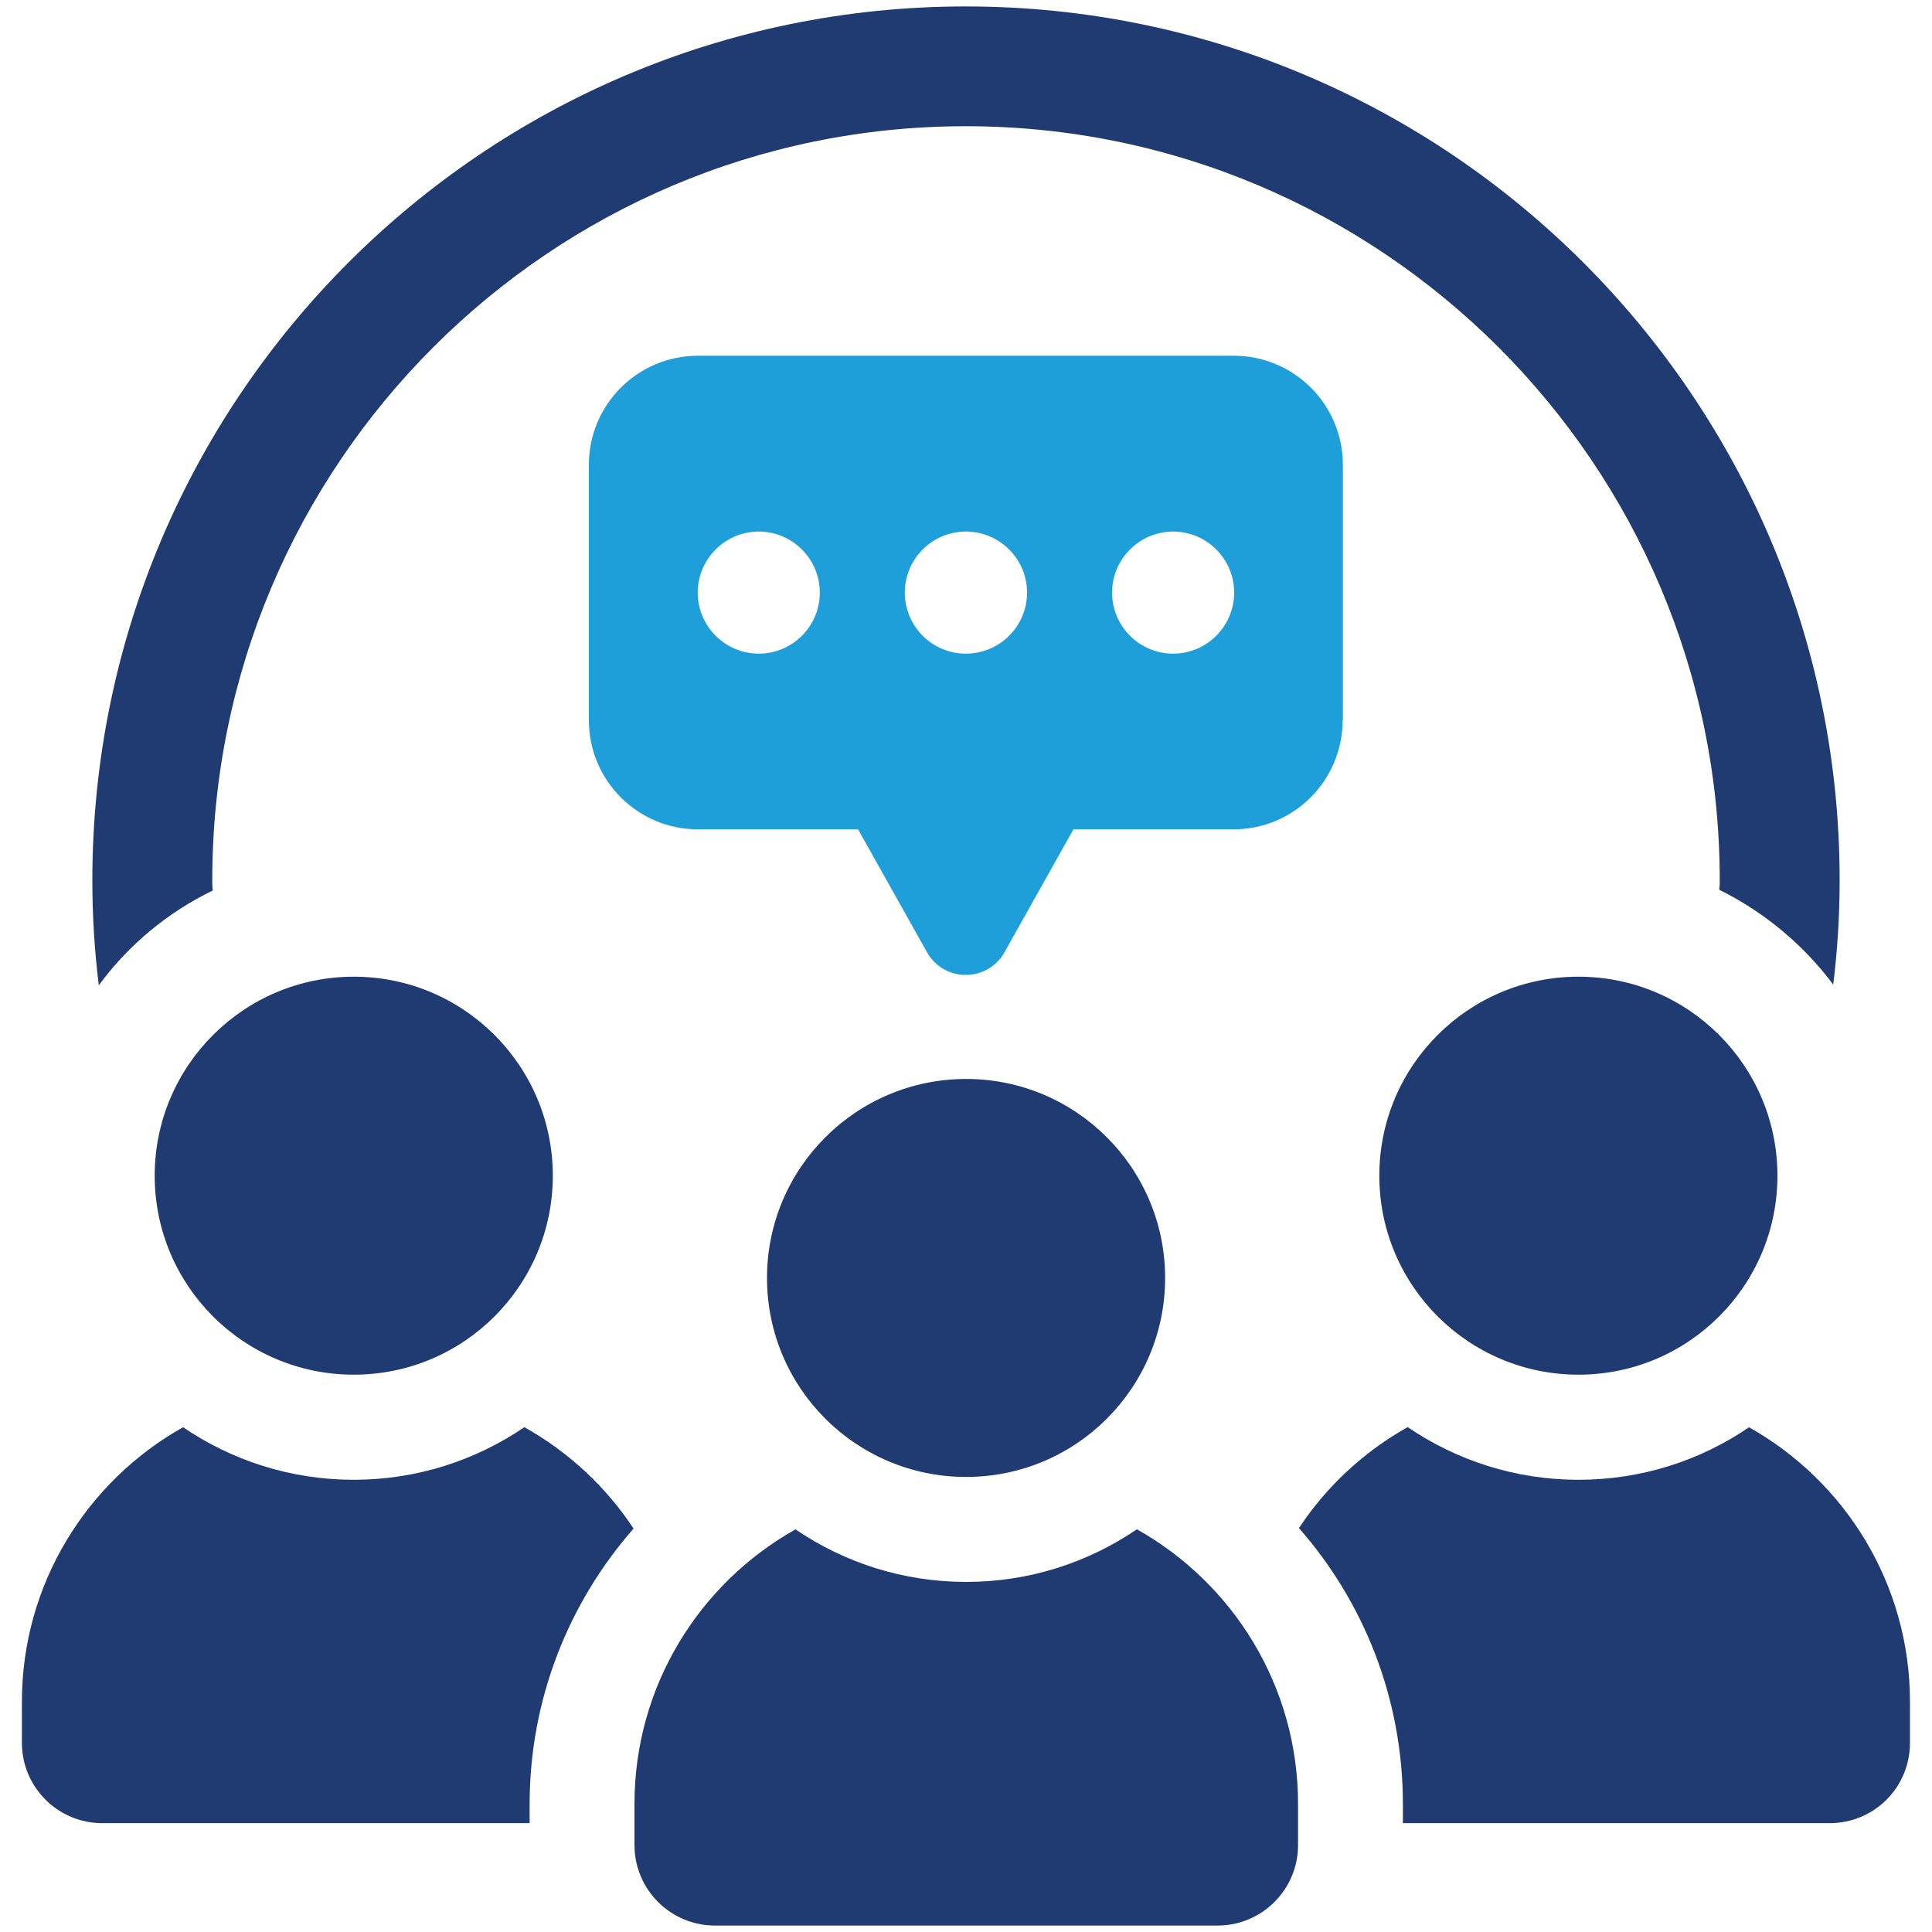
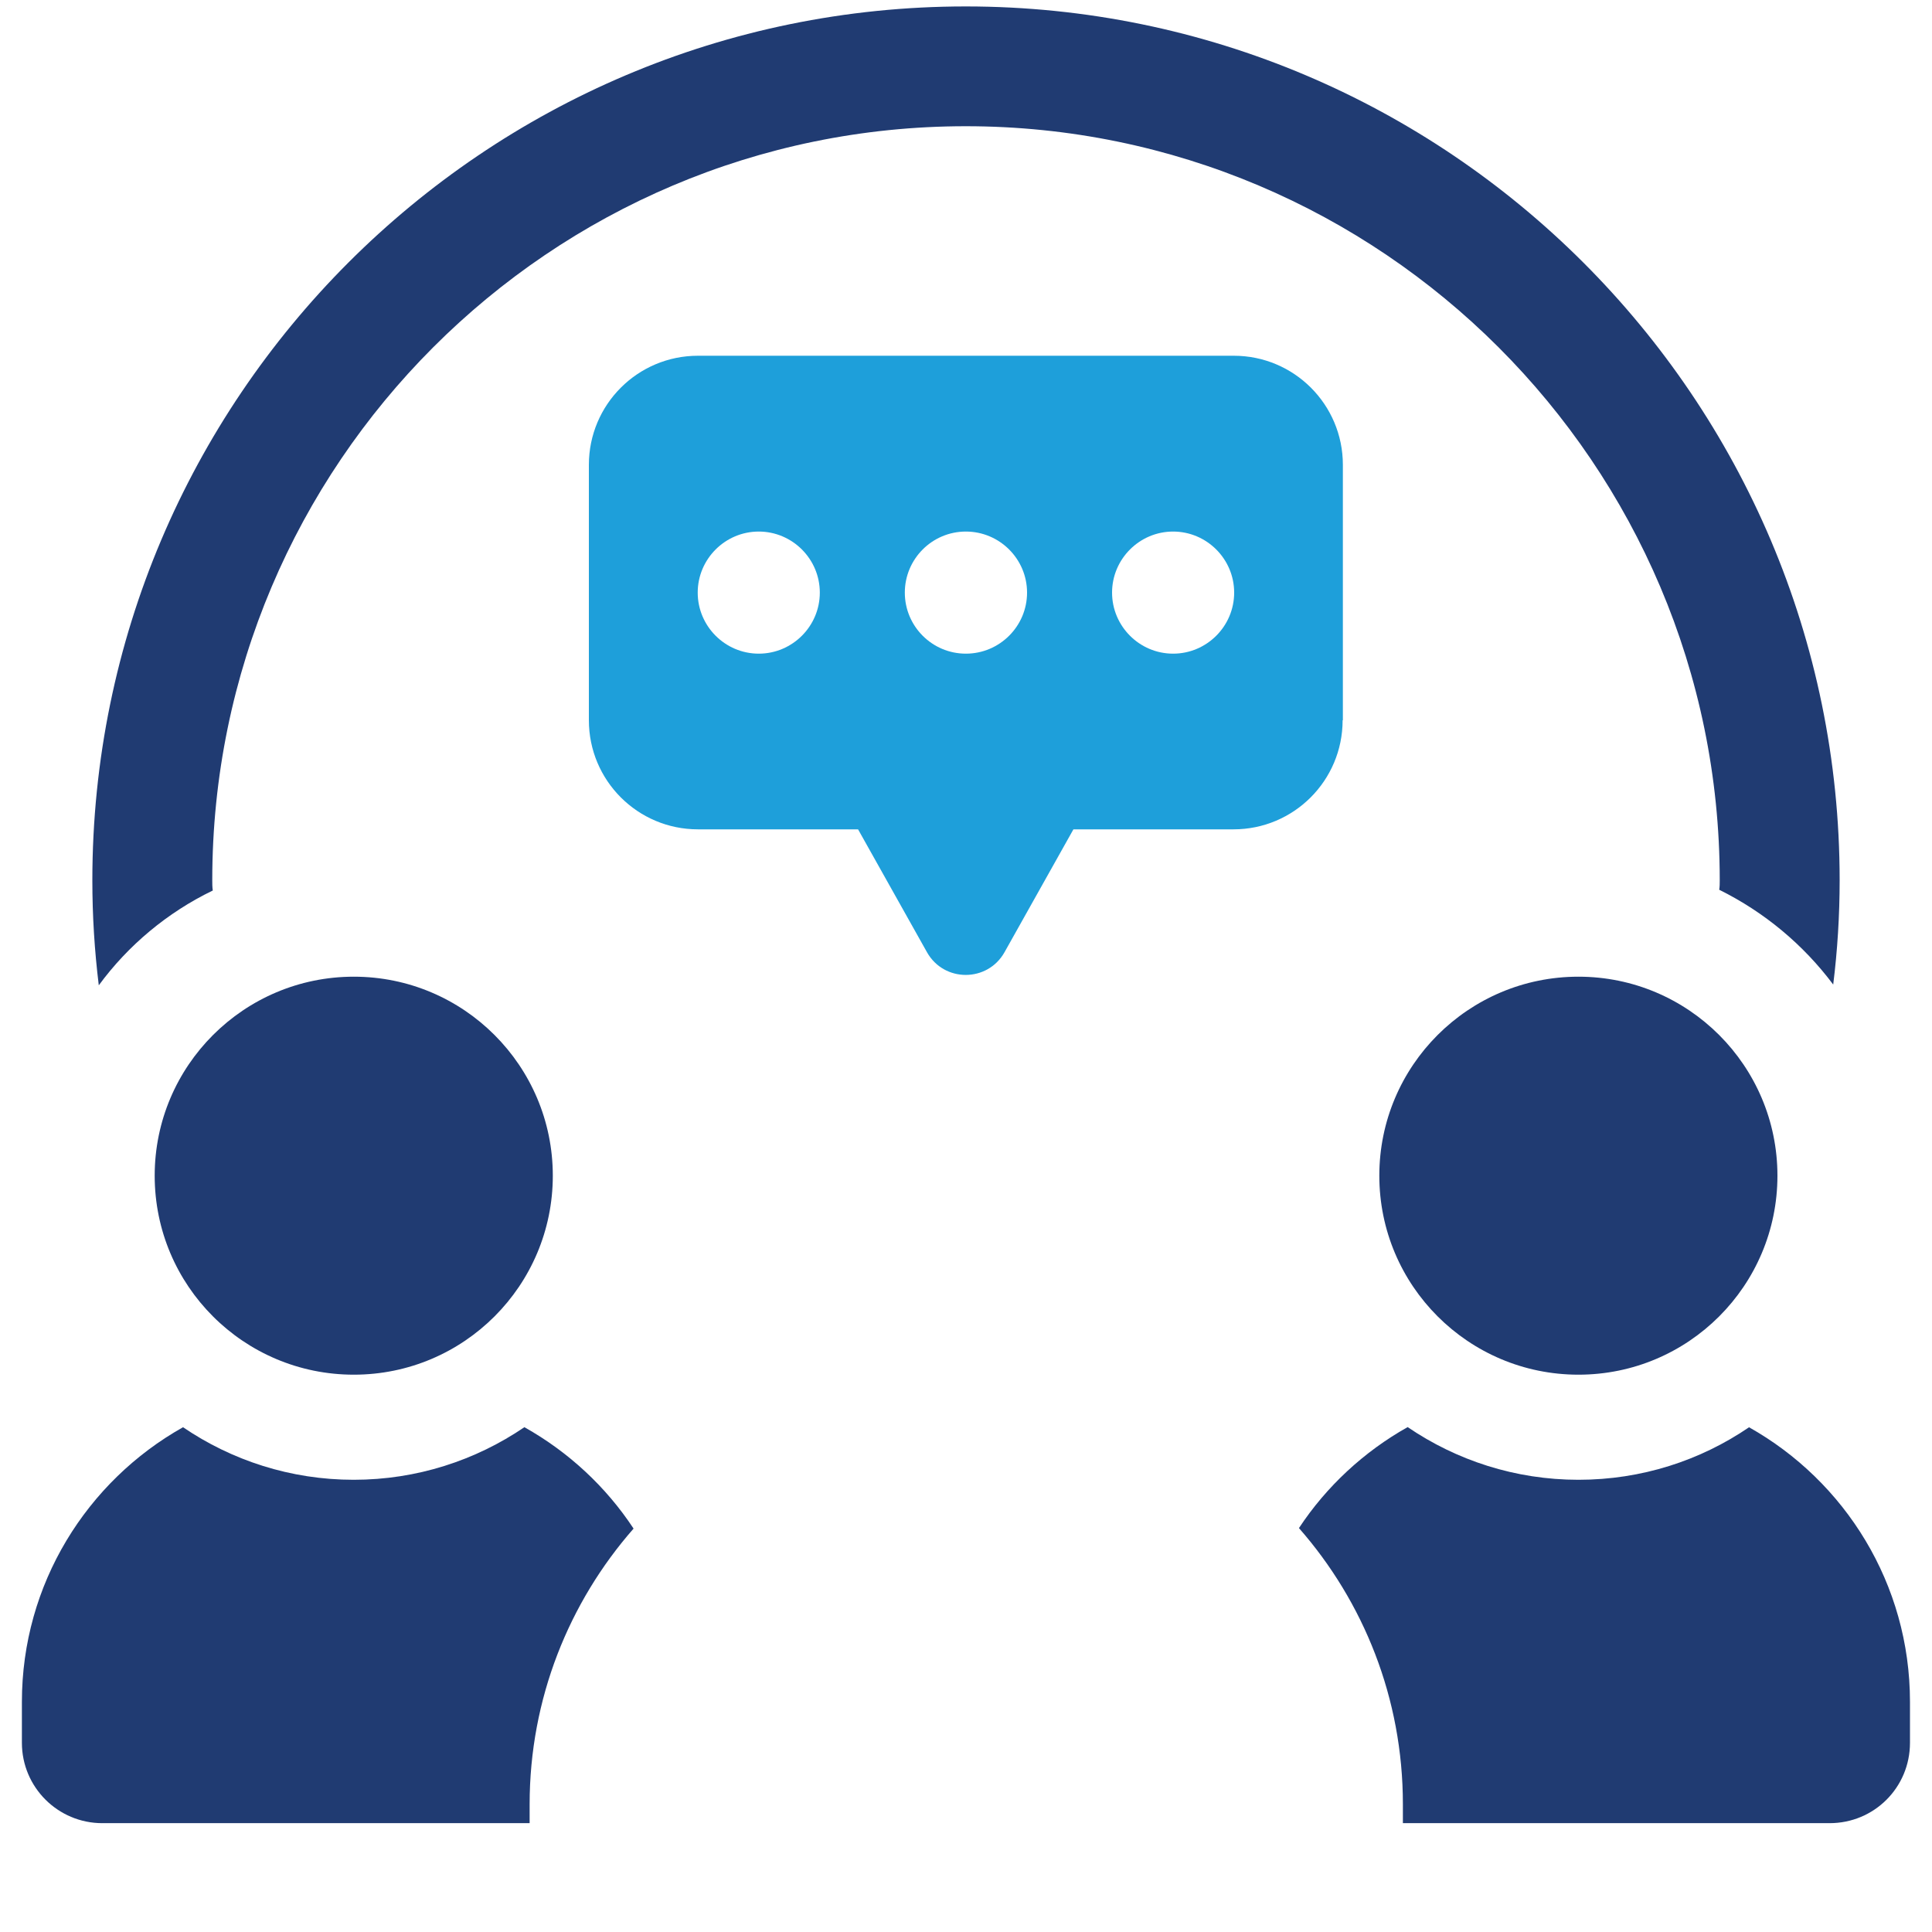
<svg xmlns="http://www.w3.org/2000/svg" id="Layer_1" data-name="Layer 1" viewBox="0 0 150 150">
  <defs>
    <style>
      .cls-1 {
        fill: #1e9fda;
      }

      .cls-1, .cls-2 {
        stroke-width: 0px;
      }

      .cls-2 {
        fill: #203b72;
      }
    </style>
  </defs>
  <g id="Community">
    <path class="cls-2" d="m16.52,69.13c-.04-.25-.04-.54-.04-.79,0-32.29,26.25-58.54,58.5-58.54s58.54,26.25,58.54,58.54c0,.25,0,.5-.04.74,3.51,1.74,6.53,4.26,8.85,7.36.33-2.65.5-5.37.5-8.1C142.83,30.93,112.4.5,74.98.5S7.17,30.93,7.17,68.35c0,2.77.17,5.46.5,8.15,2.27-3.1,5.33-5.66,8.85-7.36Z" />
    <path class="cls-2" d="m12.01,91.28c0,8.54,6.92,15.45,15.46,15.45s15.45-6.92,15.45-15.45-6.92-15.45-15.45-15.45-15.46,6.92-15.46,15.45Z" />
    <path class="cls-2" d="m40.71,110.81c-3.78,2.57-8.34,4.08-13.25,4.08s-9.47-1.51-13.25-4.08c-7.46,4.19-12.51,12.17-12.51,21.32v3.18c0,3.46,2.81,6.24,6.24,6.24h33.18v-1.47c0-8.19,3.06-15.69,8.07-21.4-2.14-3.25-5.05-5.95-8.47-7.87Z" />
    <path class="cls-2" d="m122.55,75.83c-8.54,0-15.46,6.92-15.46,15.45s6.92,15.45,15.46,15.45,15.45-6.92,15.45-15.45-6.92-15.45-15.45-15.45Z" />
    <path class="cls-2" d="m135.8,110.81c-3.78,2.58-8.34,4.08-13.25,4.08s-9.47-1.51-13.26-4.09c-3.4,1.91-6.3,4.6-8.44,7.84,5.01,5.71,8.07,13.2,8.07,21.44v1.47h33.13c3.46,0,6.24-2.77,6.24-6.24v-3.18c0-9.15-5.04-17.13-12.5-21.32Z" />
-     <path class="cls-2" d="m59.55,99.22c0,8.54,6.92,15.45,15.46,15.45s15.45-6.92,15.45-15.45-6.92-15.45-15.45-15.45-15.46,6.92-15.46,15.45Z" />
-     <path class="cls-2" d="m88.26,118.74c-3.78,2.57-8.34,4.08-13.25,4.08s-9.47-1.51-13.25-4.08c-7.46,4.19-12.5,12.16-12.5,21.32v3.19c0,3.45,2.8,6.25,6.25,6.25h39.02c3.45,0,6.25-2.8,6.25-6.25v-3.19c0-9.16-5.05-17.13-12.5-21.32Z" />
    <path class="cls-1" d="m104.26,55.92v-19.83c0-4.68-3.79-8.47-8.47-8.47h-41.6c-4.68,0-8.47,3.79-8.47,8.47v19.83c0,4.68,3.79,8.47,8.47,8.47h12.43l5.35,9.54c1.32,2.35,4.7,2.35,6.02,0l5.35-9.54h12.43c4.68,0,8.47-3.79,8.47-8.47Zm-29.27-14.65c2.62,0,4.75,2.13,4.75,4.74s-2.13,4.74-4.75,4.74-4.74-2.13-4.74-4.74,2.12-4.74,4.74-4.74Zm-16.08,9.48c-2.61,0-4.74-2.13-4.74-4.74s2.13-4.74,4.74-4.74,4.74,2.13,4.74,4.74-2.13,4.74-4.74,4.74Zm32.17,0c-2.61,0-4.74-2.13-4.74-4.74s2.13-4.74,4.74-4.74,4.74,2.13,4.74,4.74-2.13,4.74-4.74,4.74Z" />
  </g>
</svg>